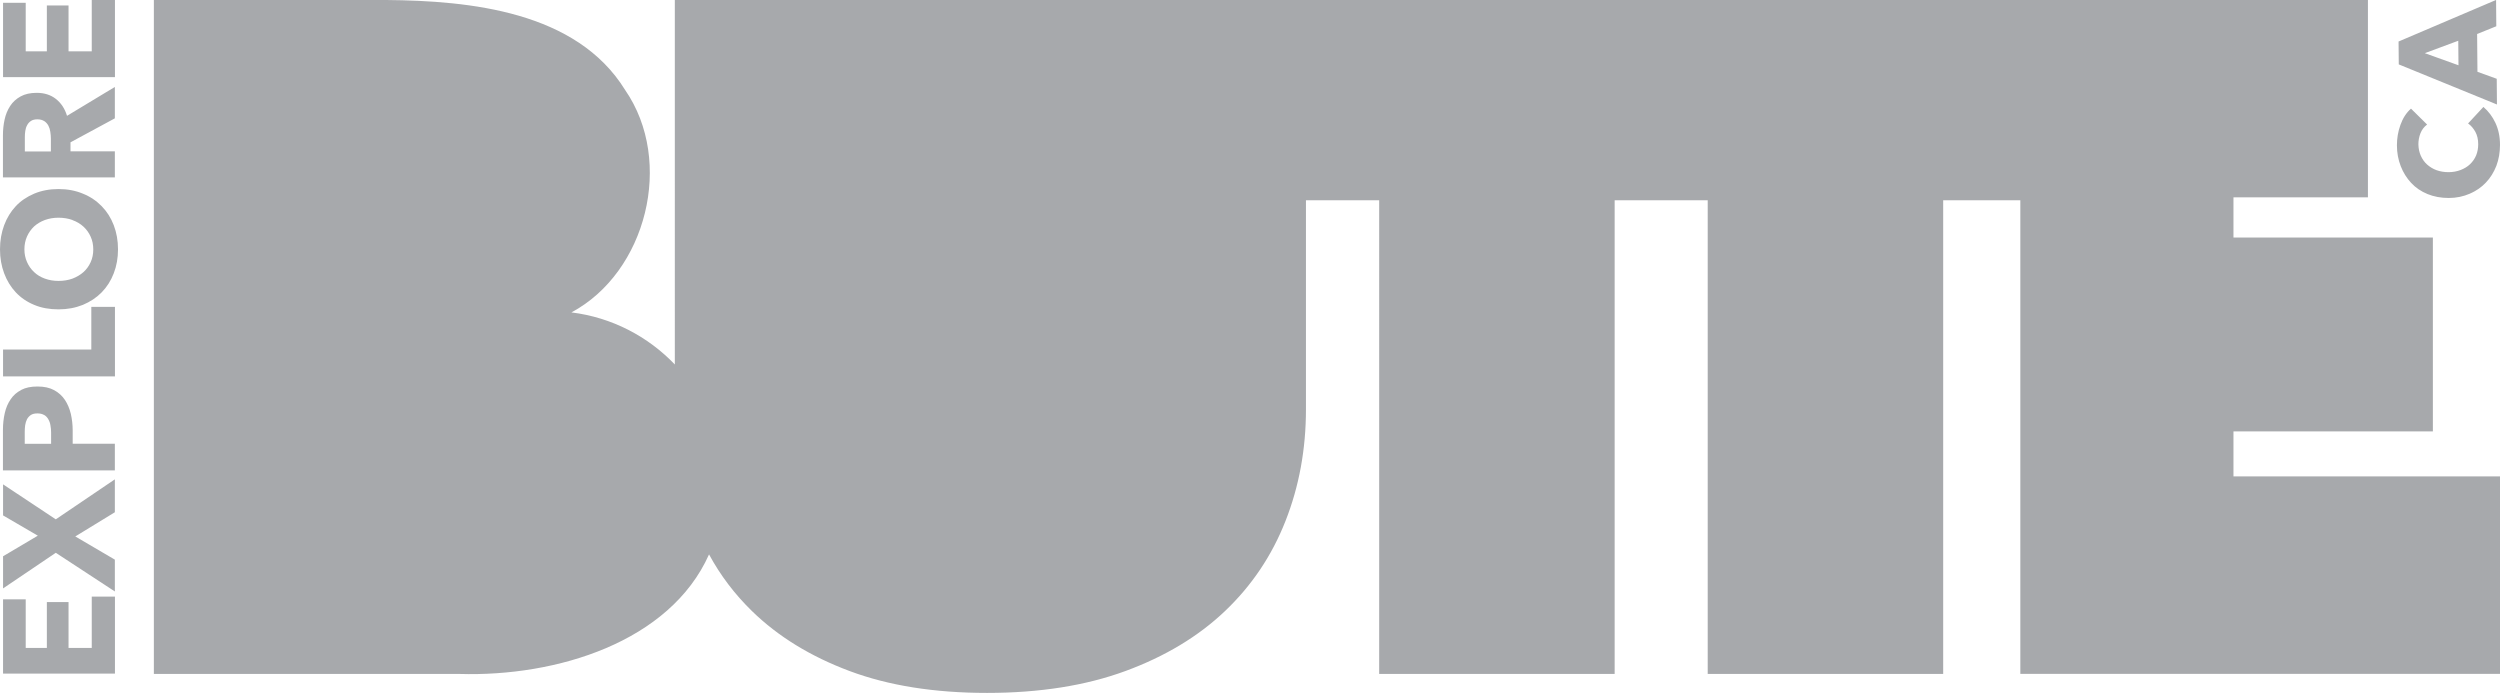
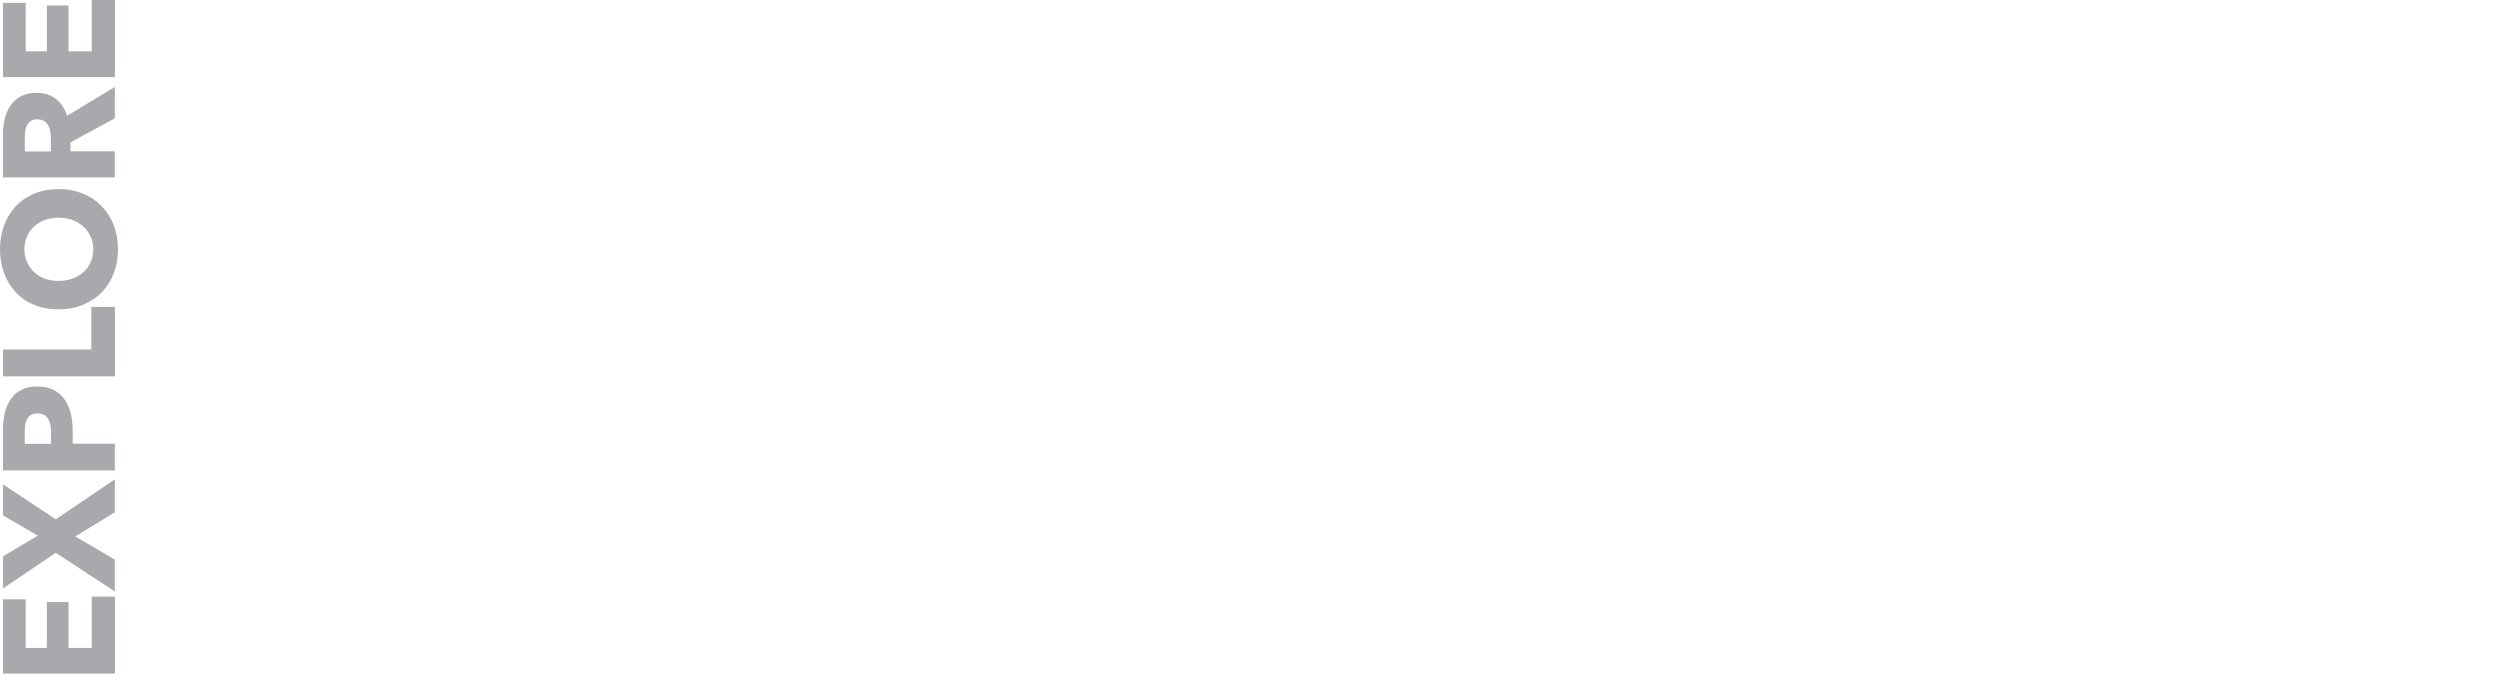
<svg xmlns="http://www.w3.org/2000/svg" viewBox="0 0 229.43 63.59" data-name="Layer 2" id="Layer_2">
  <defs>
    <style>
      .cls-1 {
        fill: #a7a9ac;
        stroke-width: 0px;
      }
    </style>
  </defs>
  <g data-name="Layer 1" id="Layer_1-2">
    <g>
-       <path d="M225.6,3.73l.02,2.26-3.09-1.11,3.07-1.14ZM229.06,0l-8.94,3.81.02,2.1,9.01,3.68-.02-2.36-1.77-.64-.03-3.47,1.76-.71-.02-2.41ZM227.91,9.81l-1.41,1.52c.27.19.49.45.67.77.17.32.26.69.26,1.13,0,.37-.06.71-.19,1.03-.13.31-.32.58-.56.81-.24.23-.53.4-.86.53-.34.13-.71.2-1.11.2-.4,0-.76-.06-1.1-.18-.33-.12-.62-.3-.87-.52s-.44-.5-.58-.81c-.14-.32-.21-.66-.22-1.04,0-.35.06-.69.19-1.02.13-.33.34-.6.61-.8l-1.48-1.46c-.43.38-.75.88-.97,1.5-.22.61-.32,1.24-.32,1.87,0,.68.12,1.32.35,1.91.23.59.55,1.1.96,1.54.41.44.91.78,1.5,1.02.58.24,1.24.36,1.95.36.7,0,1.34-.14,1.92-.39.58-.25,1.08-.59,1.49-1.03.41-.43.73-.95.96-1.54.22-.59.33-1.23.33-1.92,0-.76-.15-1.43-.42-2.01-.27-.58-.64-1.07-1.1-1.46M229.43,43.73v18.11h-44.02V18.38h-7.08v43.47h-21.61V18.38h-8.54v43.47h-21.61V18.38h-6.72v19.18c0,3.67-.63,7.09-1.88,10.26-1.25,3.18-3.1,5.93-5.55,8.26-2.45,2.33-5.49,4.16-9.13,5.5-3.64,1.34-7.88,2.01-12.71,2.01s-9.04-.67-12.62-2.01c-3.58-1.34-6.56-3.17-8.95-5.5-1.59-1.55-2.9-3.28-3.94-5.2-3.6,8.06-14.02,11.24-22.91,10.97H14.12V0h21.33c7.68.07,17.46,1.03,21.92,8.26,4.53,6.56,1.95,16.73-4.93,20.41,3.72.46,7.03,2.21,9.49,4.78V0h155.38v18.11h-12.34v3.69h18.3v17.79h-18.3v4.13h24.46Z" class="cls-1" />
      <path d="M10.54,0h-2.12v4.71h-2.13V.5h-1.99v4.21h-1.94V.26H.28v6.82h10.27V0ZM4.06,11.11c.16.11.29.25.38.42.09.17.15.36.18.58.03.21.05.42.05.62v1.17h-2.39v-1.31c0-.18.01-.37.04-.57.03-.2.08-.37.17-.53.08-.16.2-.29.35-.39.15-.1.35-.15.59-.15.26,0,.47.06.64.17M10.54,7.98l-4.39,2.65c-.2-.66-.54-1.17-1.02-1.55-.47-.37-1.06-.56-1.76-.56-.59,0-1.08.11-1.48.33-.4.22-.72.51-.96.88-.24.37-.41.78-.51,1.25-.1.46-.15.94-.15,1.43v3.87h10.27v-2.39h-4.07v-.83l4.07-2.2v-2.86ZM10.54,28.16h-2.16v3.92H.28v2.46h10.27v-6.39ZM4.05,38.08c.16.09.29.23.38.39.1.17.17.36.2.57.04.21.06.43.06.66v1.03h-2.42v-1.07c0-.22.01-.43.04-.64.03-.2.09-.39.17-.55.09-.16.21-.29.36-.39.16-.1.35-.14.6-.14s.44.05.6.14M1.95,35.79c-.4.2-.73.49-.97.85-.25.36-.43.78-.54,1.26-.11.48-.17,1-.17,1.55v3.72h10.27v-2.45h-3.87v-1.22c0-.53-.06-1.03-.17-1.52-.12-.49-.3-.92-.55-1.29s-.58-.67-.99-.89c-.41-.22-.91-.33-1.52-.33s-1.08.1-1.49.31M10.54,43.99l-5.42,3.67-4.84-3.21v2.85l3.19,1.86-3.19,1.89v2.95l4.84-3.27,5.42,3.55v-2.92l-3.63-2.13,3.63-2.22v-3.02ZM10.54,54.75h-2.12v4.71h-2.13v-4.21h-1.99v4.21h-1.94v-4.46H.28v6.82h10.27v-7.07ZM6.65,20.2c.39.14.73.34,1.01.6.28.26.5.56.66.92.16.35.24.74.24,1.17s-.08.82-.24,1.17c-.16.35-.38.66-.66.91-.28.25-.62.45-1.01.6-.39.14-.82.21-1.28.21s-.86-.07-1.25-.21c-.39-.14-.72-.34-.99-.6-.28-.26-.49-.56-.65-.92s-.24-.75-.24-1.17.08-.82.24-1.18c.16-.36.38-.66.65-.92.28-.25.61-.45.99-.59.39-.14.8-.21,1.25-.21s.89.07,1.28.21M3.14,17.77c-.66.28-1.23.66-1.69,1.15-.46.49-.82,1.08-1.07,1.75-.25.68-.38,1.41-.38,2.21s.13,1.53.38,2.2c.25.67.61,1.26,1.07,1.75s1.03.88,1.69,1.15c.66.28,1.41.41,2.23.41s1.55-.14,2.23-.41c.67-.28,1.25-.66,1.73-1.15.48-.49.85-1.07,1.11-1.75.26-.67.39-1.41.39-2.2s-.13-1.53-.39-2.21c-.26-.68-.63-1.26-1.11-1.75-.48-.49-1.05-.88-1.73-1.15-.67-.28-1.41-.42-2.23-.42s-1.56.14-2.23.42" class="cls-1" />
    </g>
  </g>
</svg>